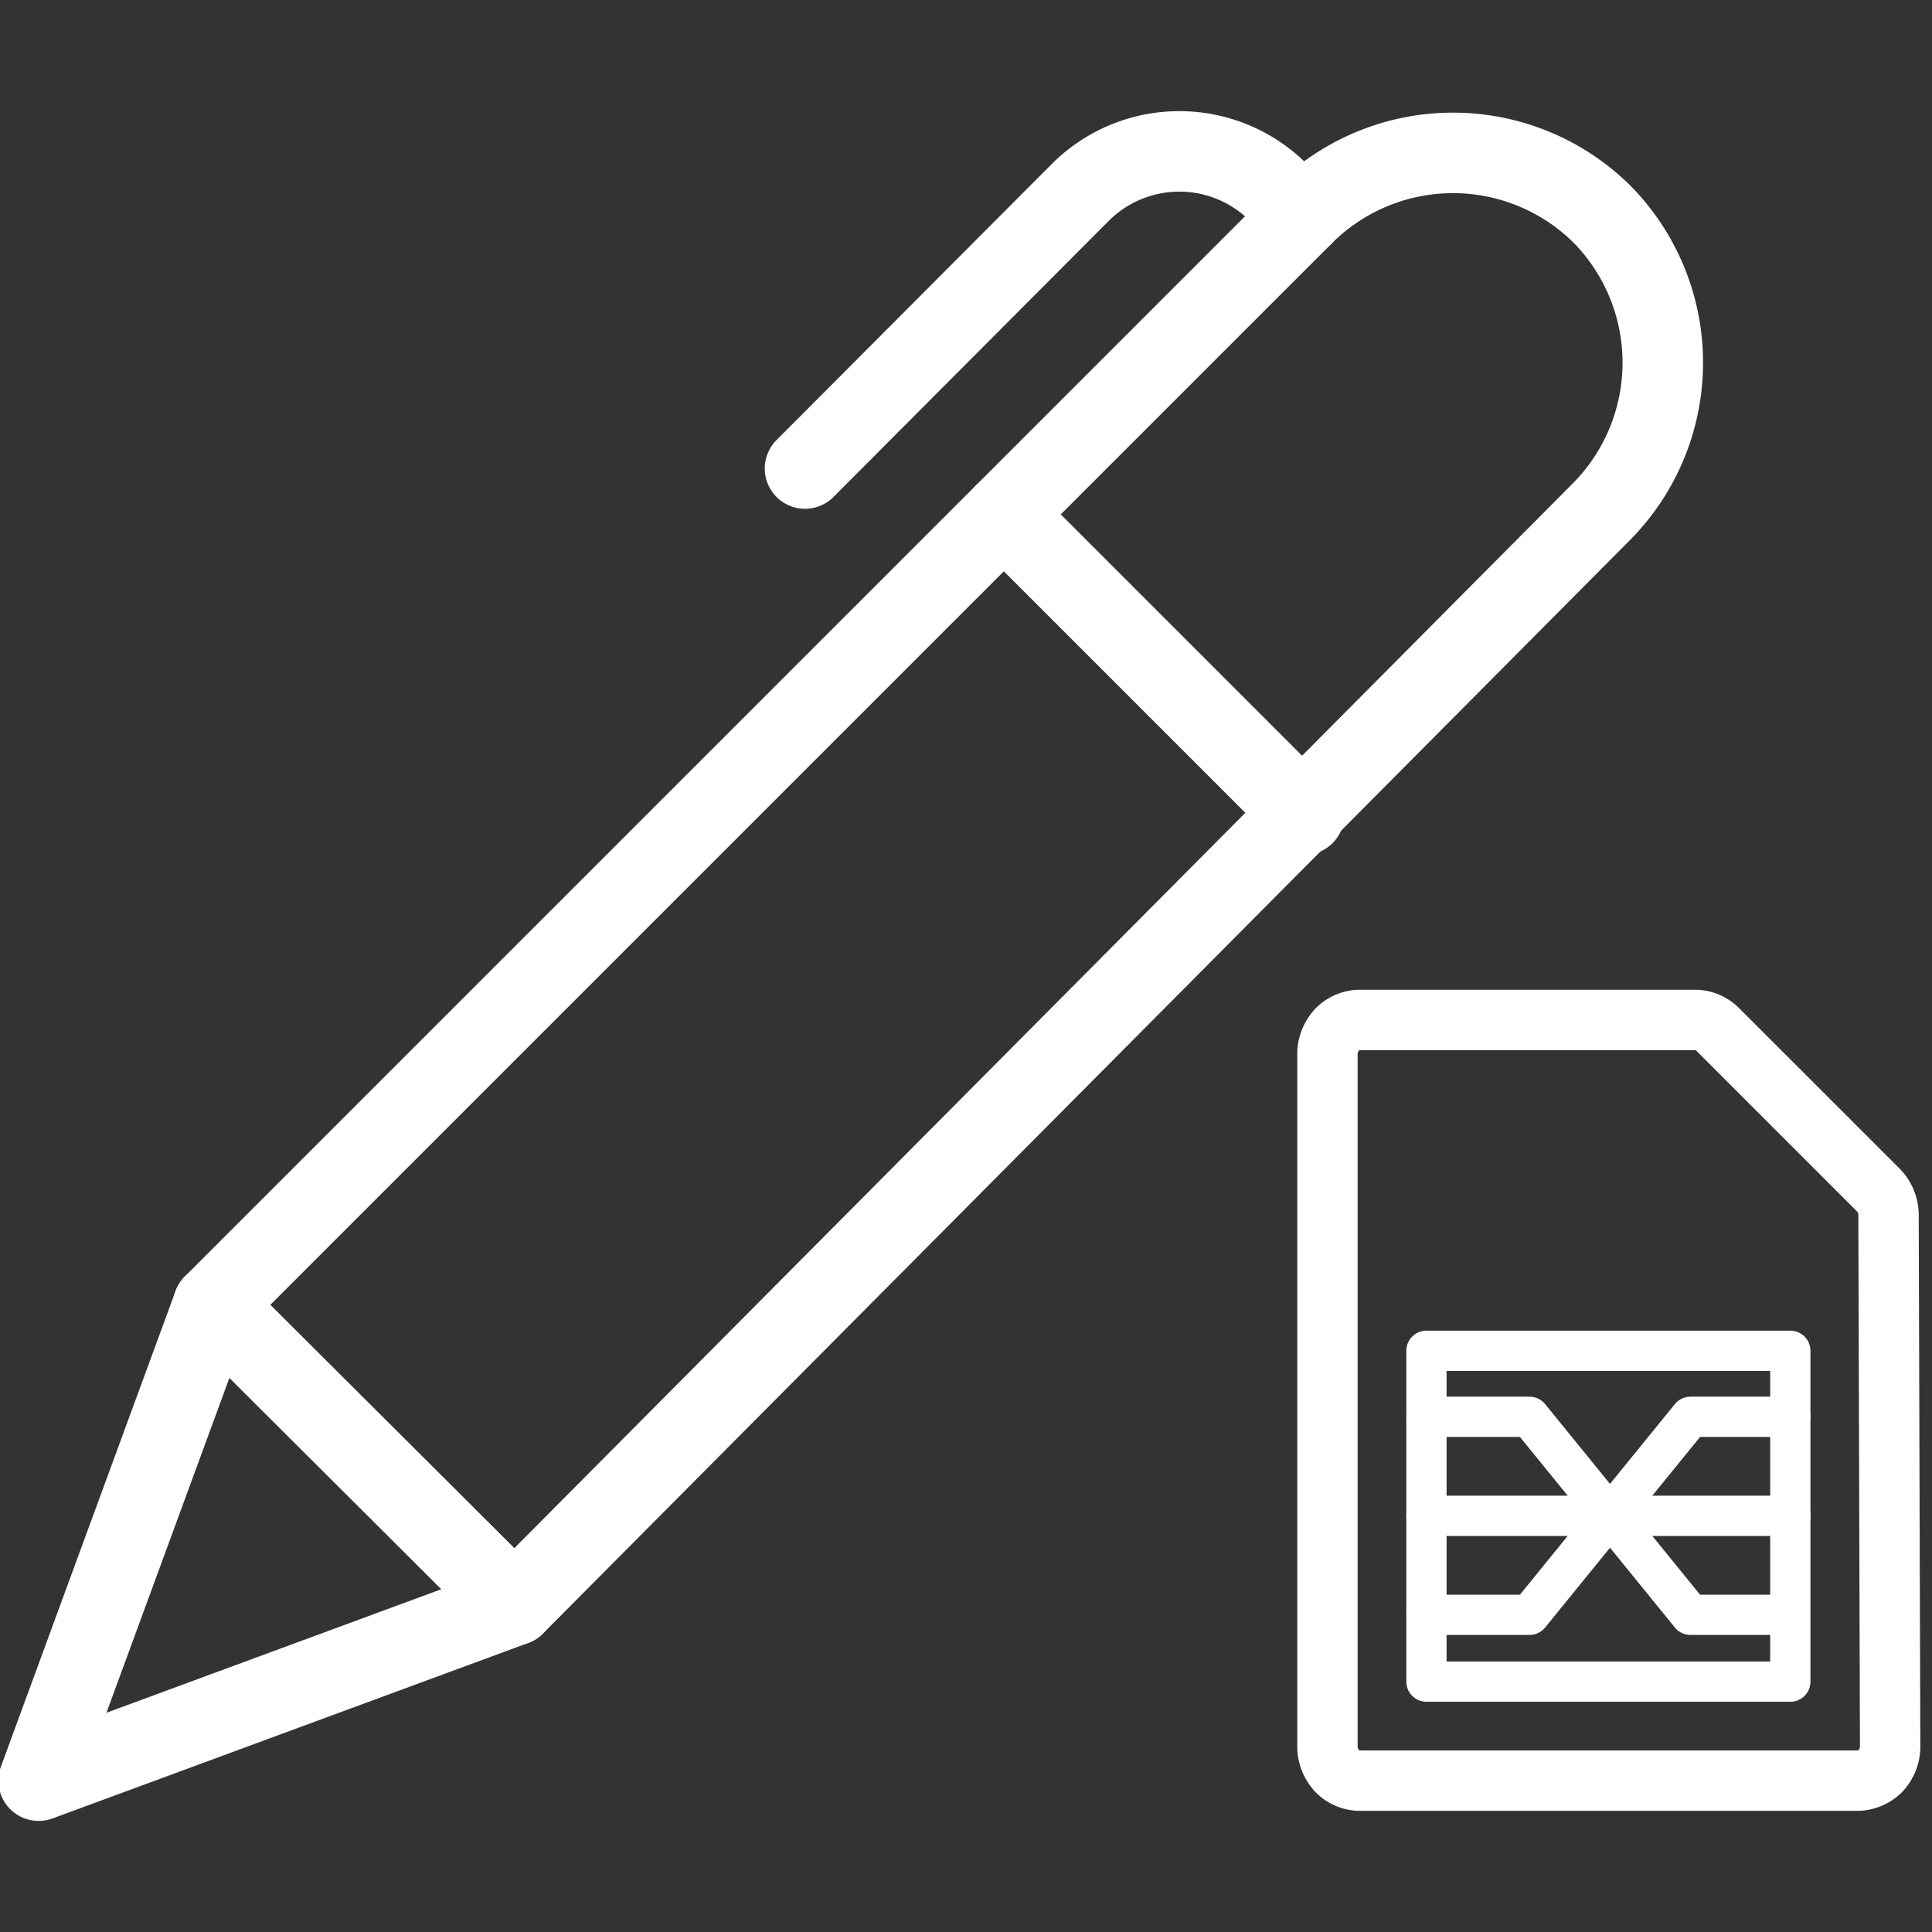
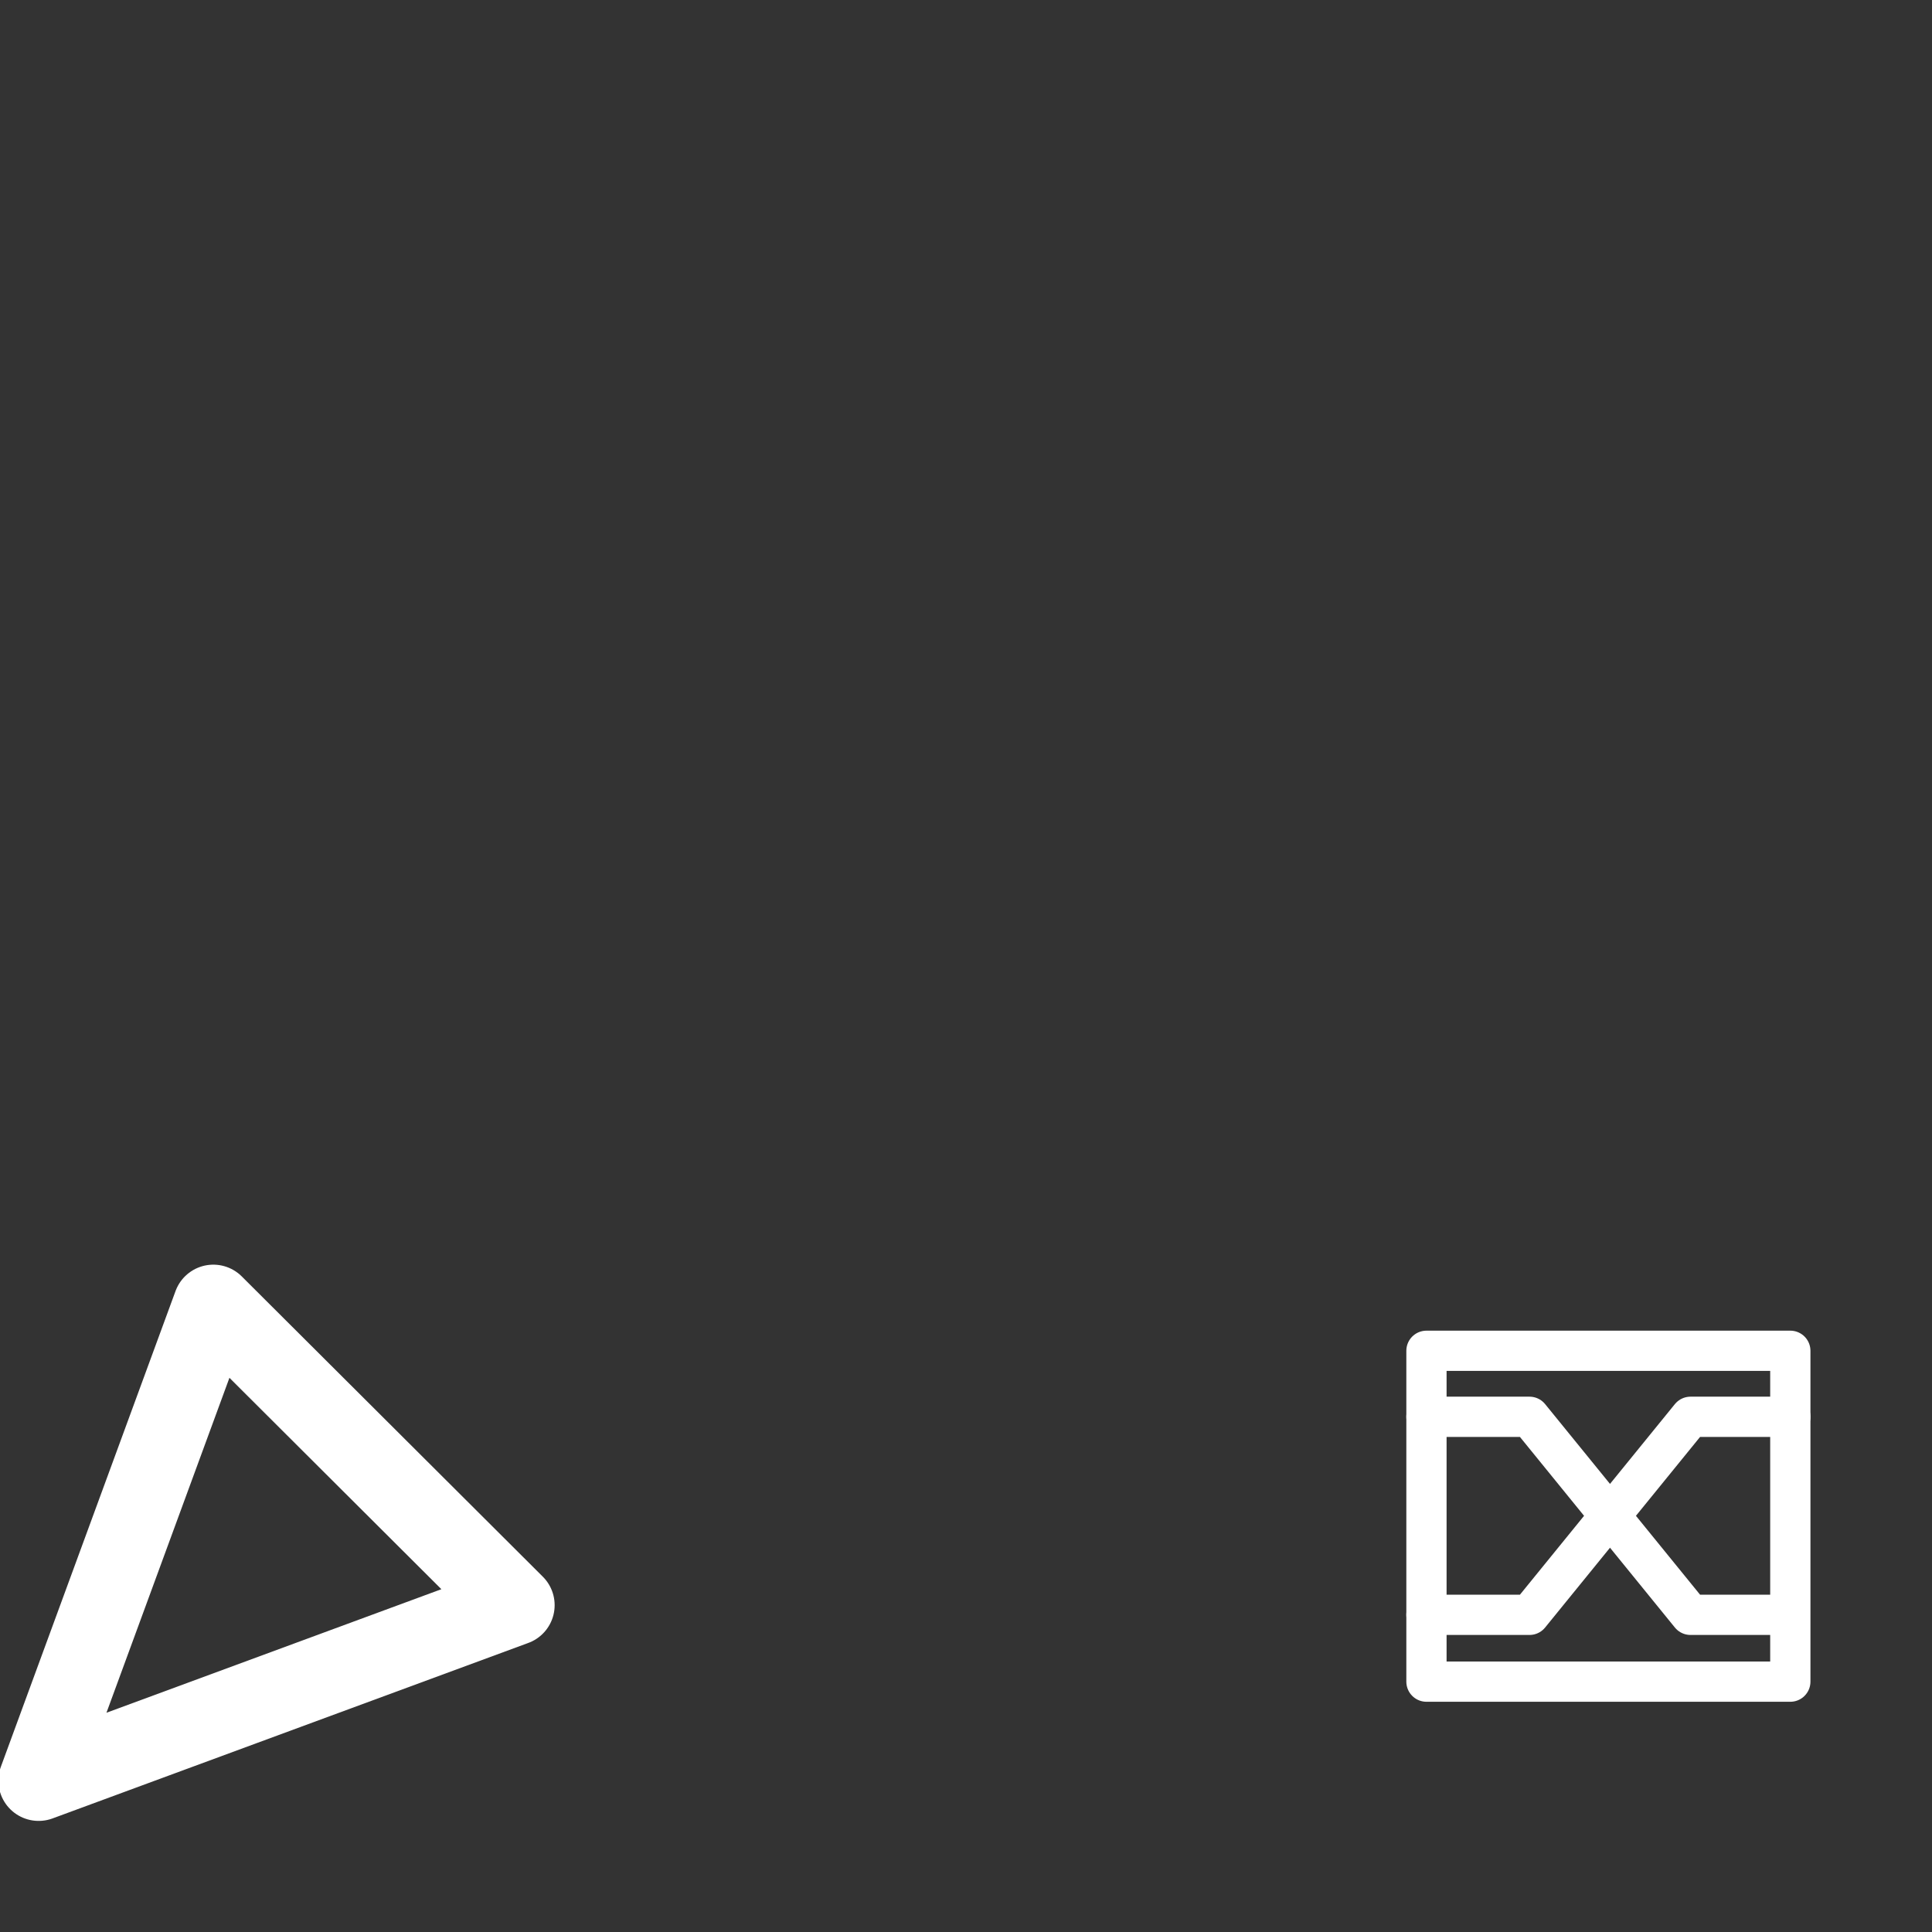
<svg xmlns="http://www.w3.org/2000/svg" id="Layer_1" data-name="Layer 1" viewBox="0 0 24 24">
  <rect x="0" y="0" width="24" height="24" fill="#333333" stroke="none" />
  <defs>
    <style>.cls-1,.cls-2,.cls-3{fill:none;stroke:#fff;stroke-linecap:round;stroke-linejoin:round;}.cls-1{stroke-width:0.75px;}.cls-2{stroke-width:0.5px;}</style>
  </defs>
-   <path class="cls-1" d="M23.48,21.71a.45.45,0,0,1-.12.29.42.42,0,0,1-.29.12H16.9a.4.4,0,0,1-.29-.12.45.45,0,0,1-.12-.29V13.08a.45.45,0,0,1,.12-.29.4.4,0,0,1,.29-.12h4.15a.4.4,0,0,1,.29.12l2,2a.45.45,0,0,1,.12.29Z" />
  <path class="cls-2" d="M17.72,16.78h4.52v4.11H17.72Z" />
-   <path class="cls-2" d="M17.72,18.83h4.52" />
  <path class="cls-2" d="M17.72,17.6H19L21,20.06h1.23" />
  <path class="cls-2" d="M22.24,17.6H21L19,20.06H17.72" />
-   <path class="cls-3" d="M6.39,19.94,2.65,16.21,16.2,2.66a2.63,2.63,0,0,1,3.7,0,2.63,2.63,0,0,1,0,3.69Z" />
-   <path class="cls-3" d="M16.18,2.68l-.29-.28a1.74,1.74,0,0,0-2.48,0L10,5.82" />
-   <path class="cls-3" d="M12.47,6.39l3.73,3.73" />
  <path class="cls-3" d="M2.65,16.21.48,22.12l5.91-2.18Z" />
</svg>